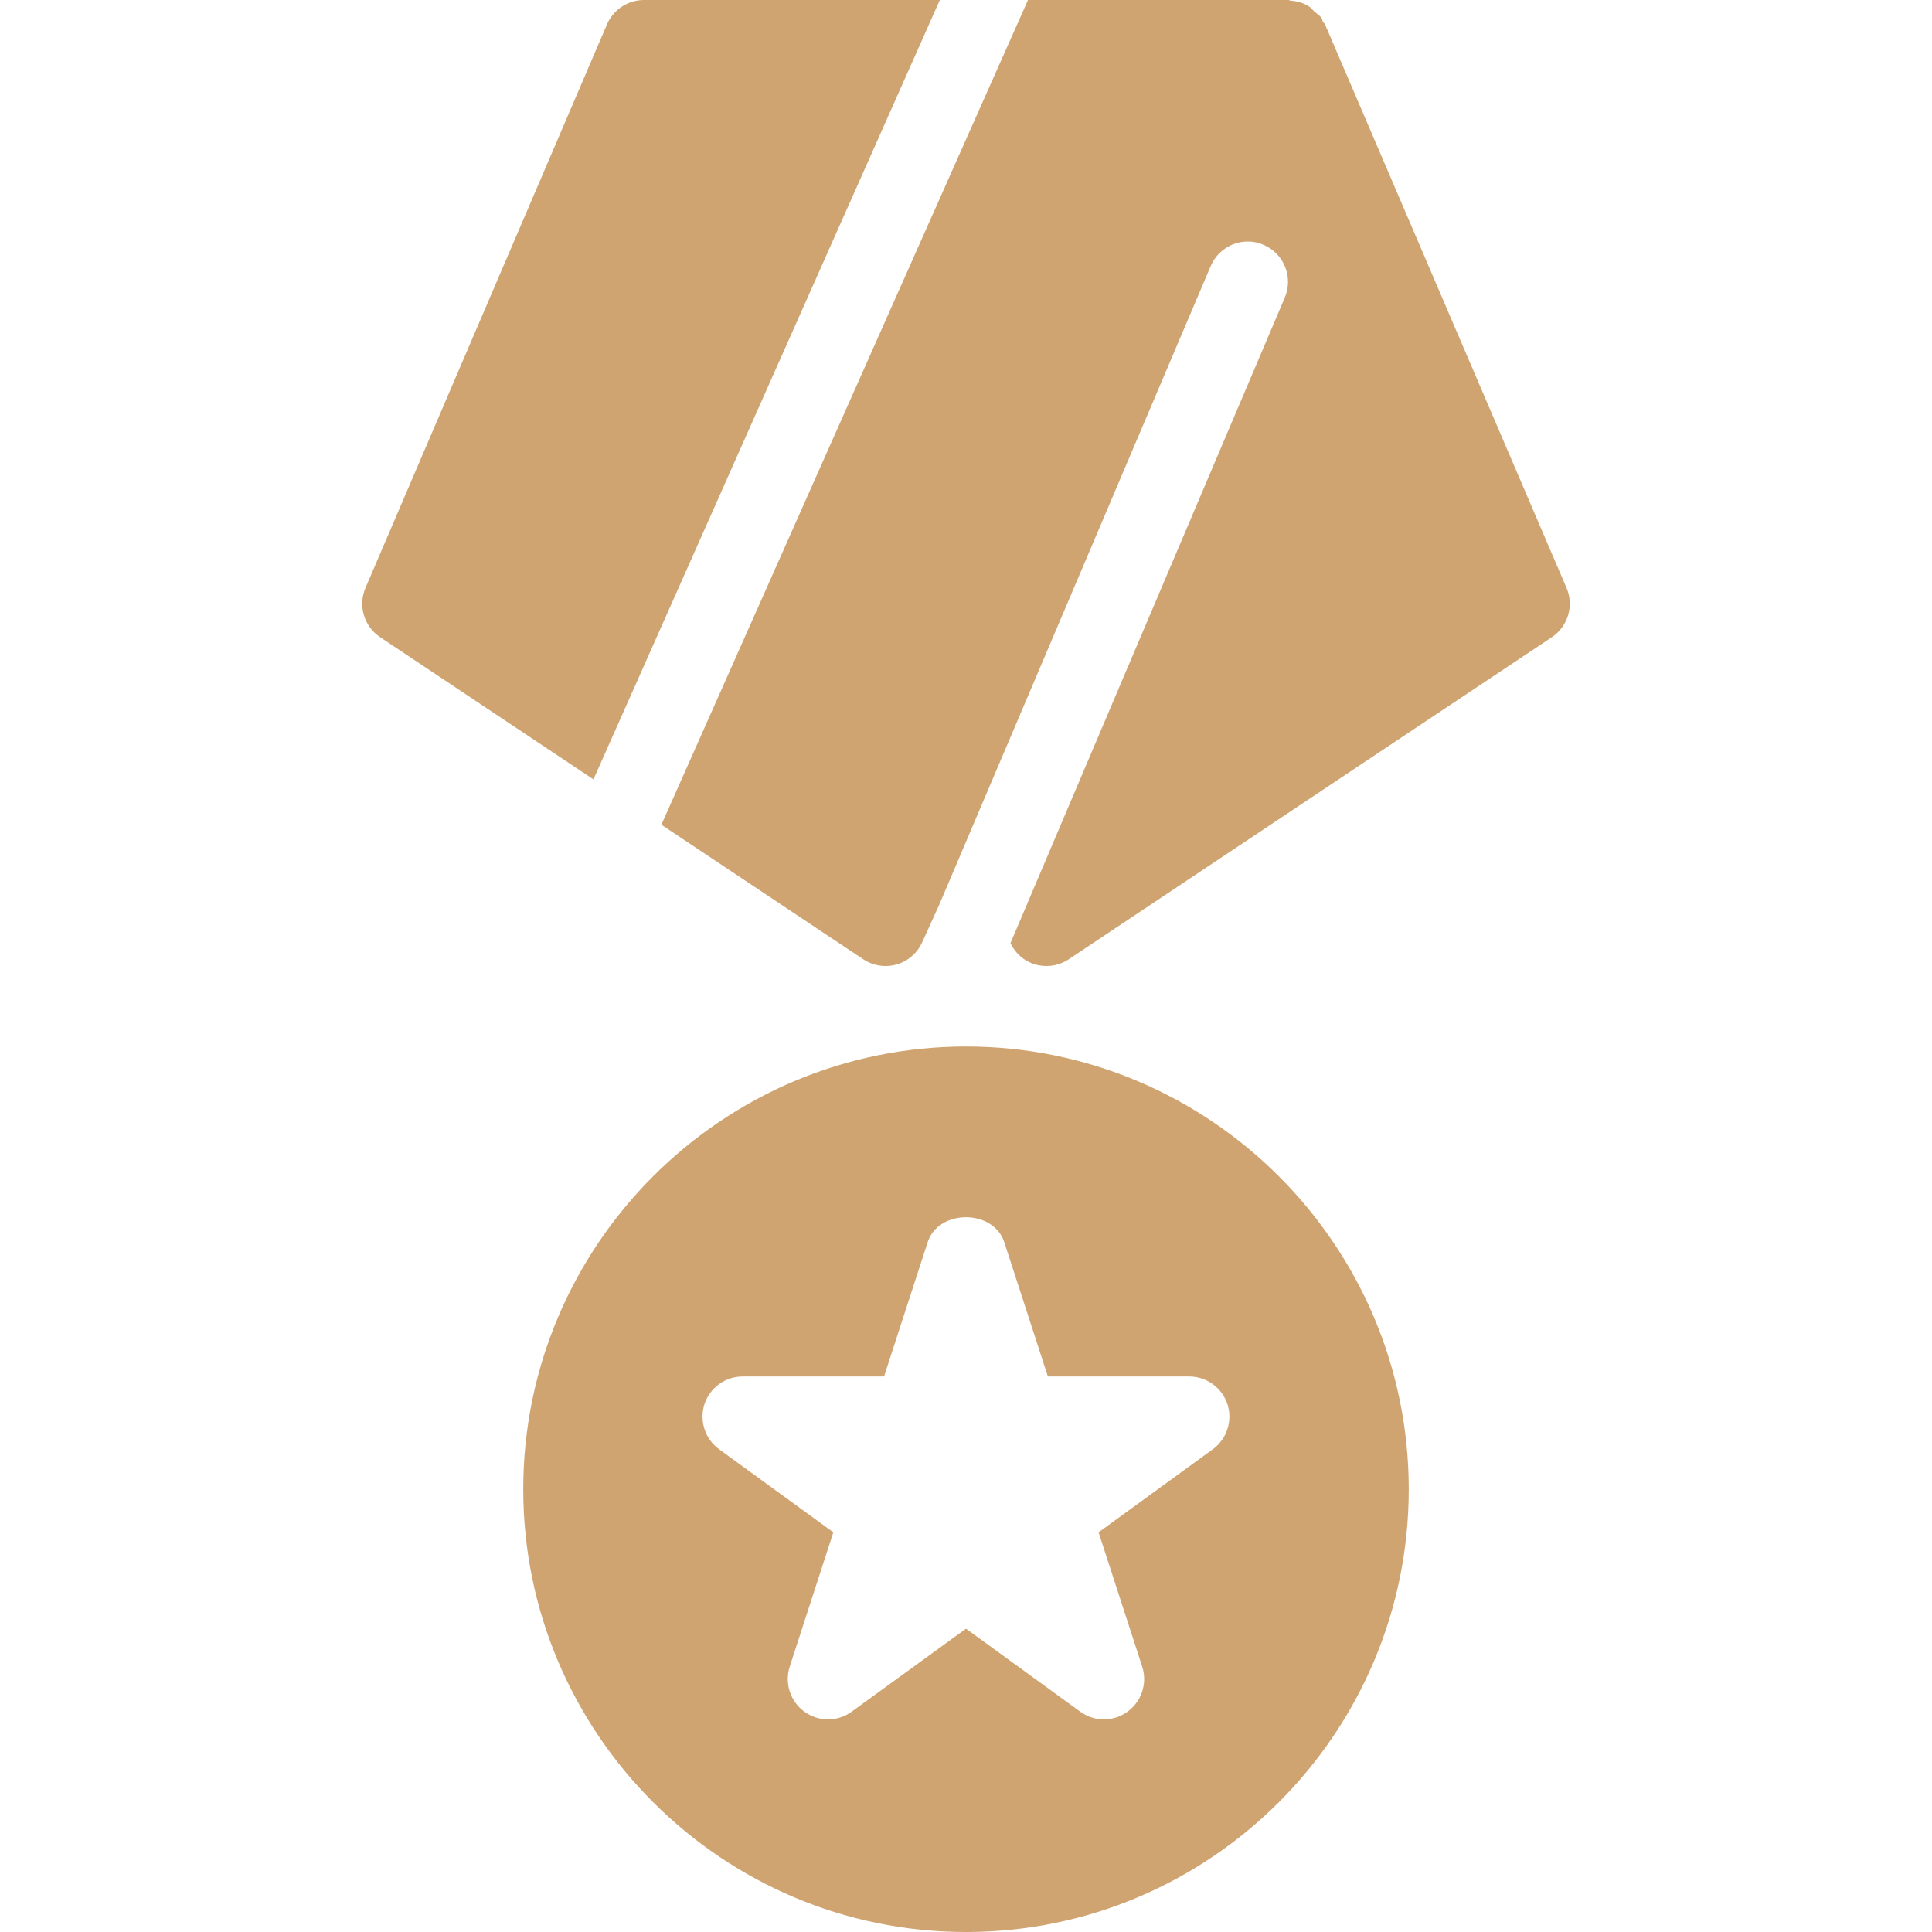
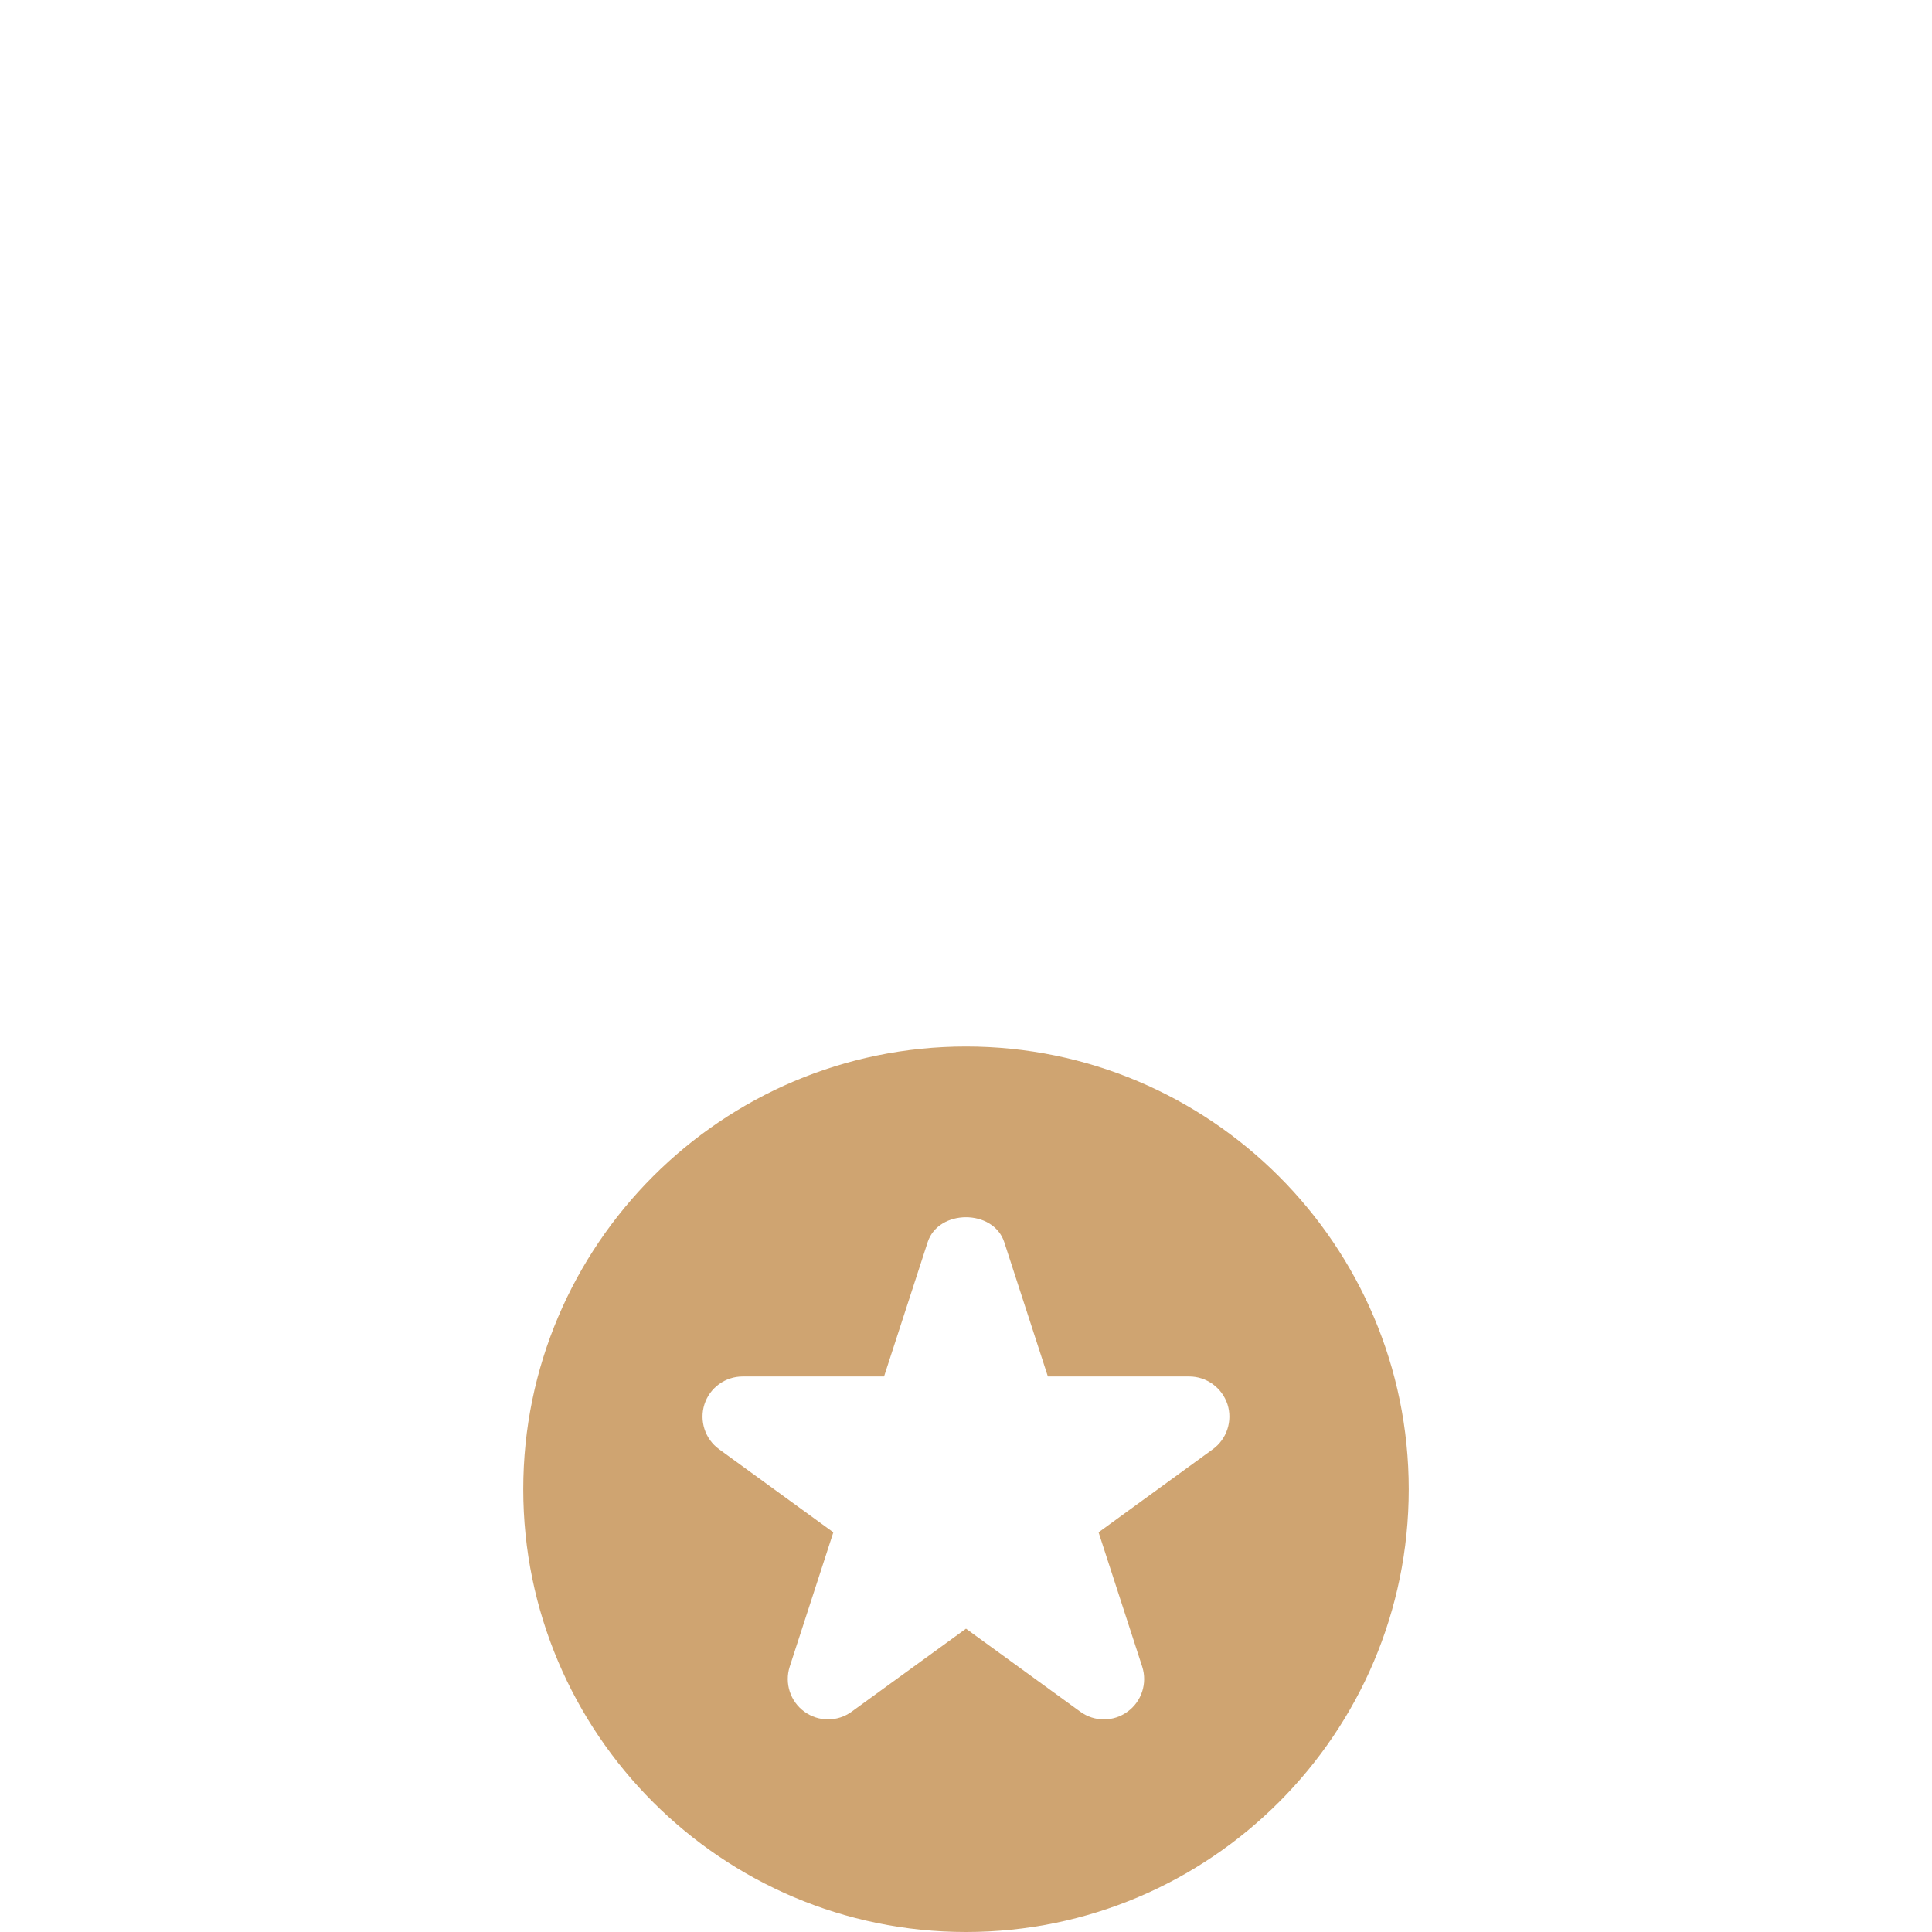
<svg xmlns="http://www.w3.org/2000/svg" width="24" height="24" viewBox="0 0 24 24" fill="none">
  <path d="M12 13C8.968 13 6.5 15.467 6.5 18.5C6.5 21.533 8.968 24 12 24C15.032 24 17.5 21.533 17.5 18.5C17.5 15.467 15.032 13 12 13ZM15.066 18.003L13.647 19.035L14.189 20.704C14.255 20.91 14.182 21.136 14.007 21.263C13.919 21.327 13.817 21.359 13.713 21.359C13.609 21.359 13.507 21.327 13.419 21.263L12 20.232L10.58 21.263C10.404 21.391 10.168 21.391 9.992 21.263C9.817 21.136 9.744 20.91 9.81 20.704L10.352 19.035L8.933 18.003C8.758 17.876 8.685 17.65 8.751 17.444C8.818 17.238 9.01 17.099 9.227 17.099H10.982L11.524 15.43C11.659 15.018 12.34 15.018 12.475 15.43L13.017 17.099H14.772C14.989 17.099 15.18 17.239 15.248 17.444C15.314 17.65 15.241 17.876 15.066 18.003Z" fill="#CFA471" />
-   <path d="M11.675 0H8C7.8 0 7.619 0.119 7.54 0.303L4.54 7.303C4.445 7.524 4.522 7.782 4.723 7.916L7.372 9.682L11.675 0Z" fill="#CFA471" />
-   <path d="M19.46 7.303L16.46 0.303C16.455 0.29 16.441 0.284 16.434 0.272C16.427 0.258 16.428 0.242 16.42 0.229C16.396 0.191 16.357 0.17 16.325 0.14C16.301 0.119 16.284 0.093 16.257 0.077C16.19 0.036 16.114 0.014 16.033 0.008C16.024 0.008 16.016 0 16.006 0L16.003 0.001L16 0H12.77L8.216 10.245L10.723 11.916C10.806 11.971 10.902 12 11 12C11.046 12 11.092 11.994 11.138 11.981C11.279 11.94 11.395 11.84 11.455 11.707L11.668 11.238L15.04 3.305C15.148 3.051 15.443 2.931 15.695 3.041C15.95 3.149 16.068 3.442 15.96 3.697L12.552 11.717C12.614 11.845 12.726 11.943 12.863 11.982C12.908 11.994 12.954 12 13 12C13.098 12 13.194 11.971 13.277 11.916L19.277 7.916C19.478 7.782 19.555 7.524 19.46 7.303Z" fill="#CFA471" />
</svg>